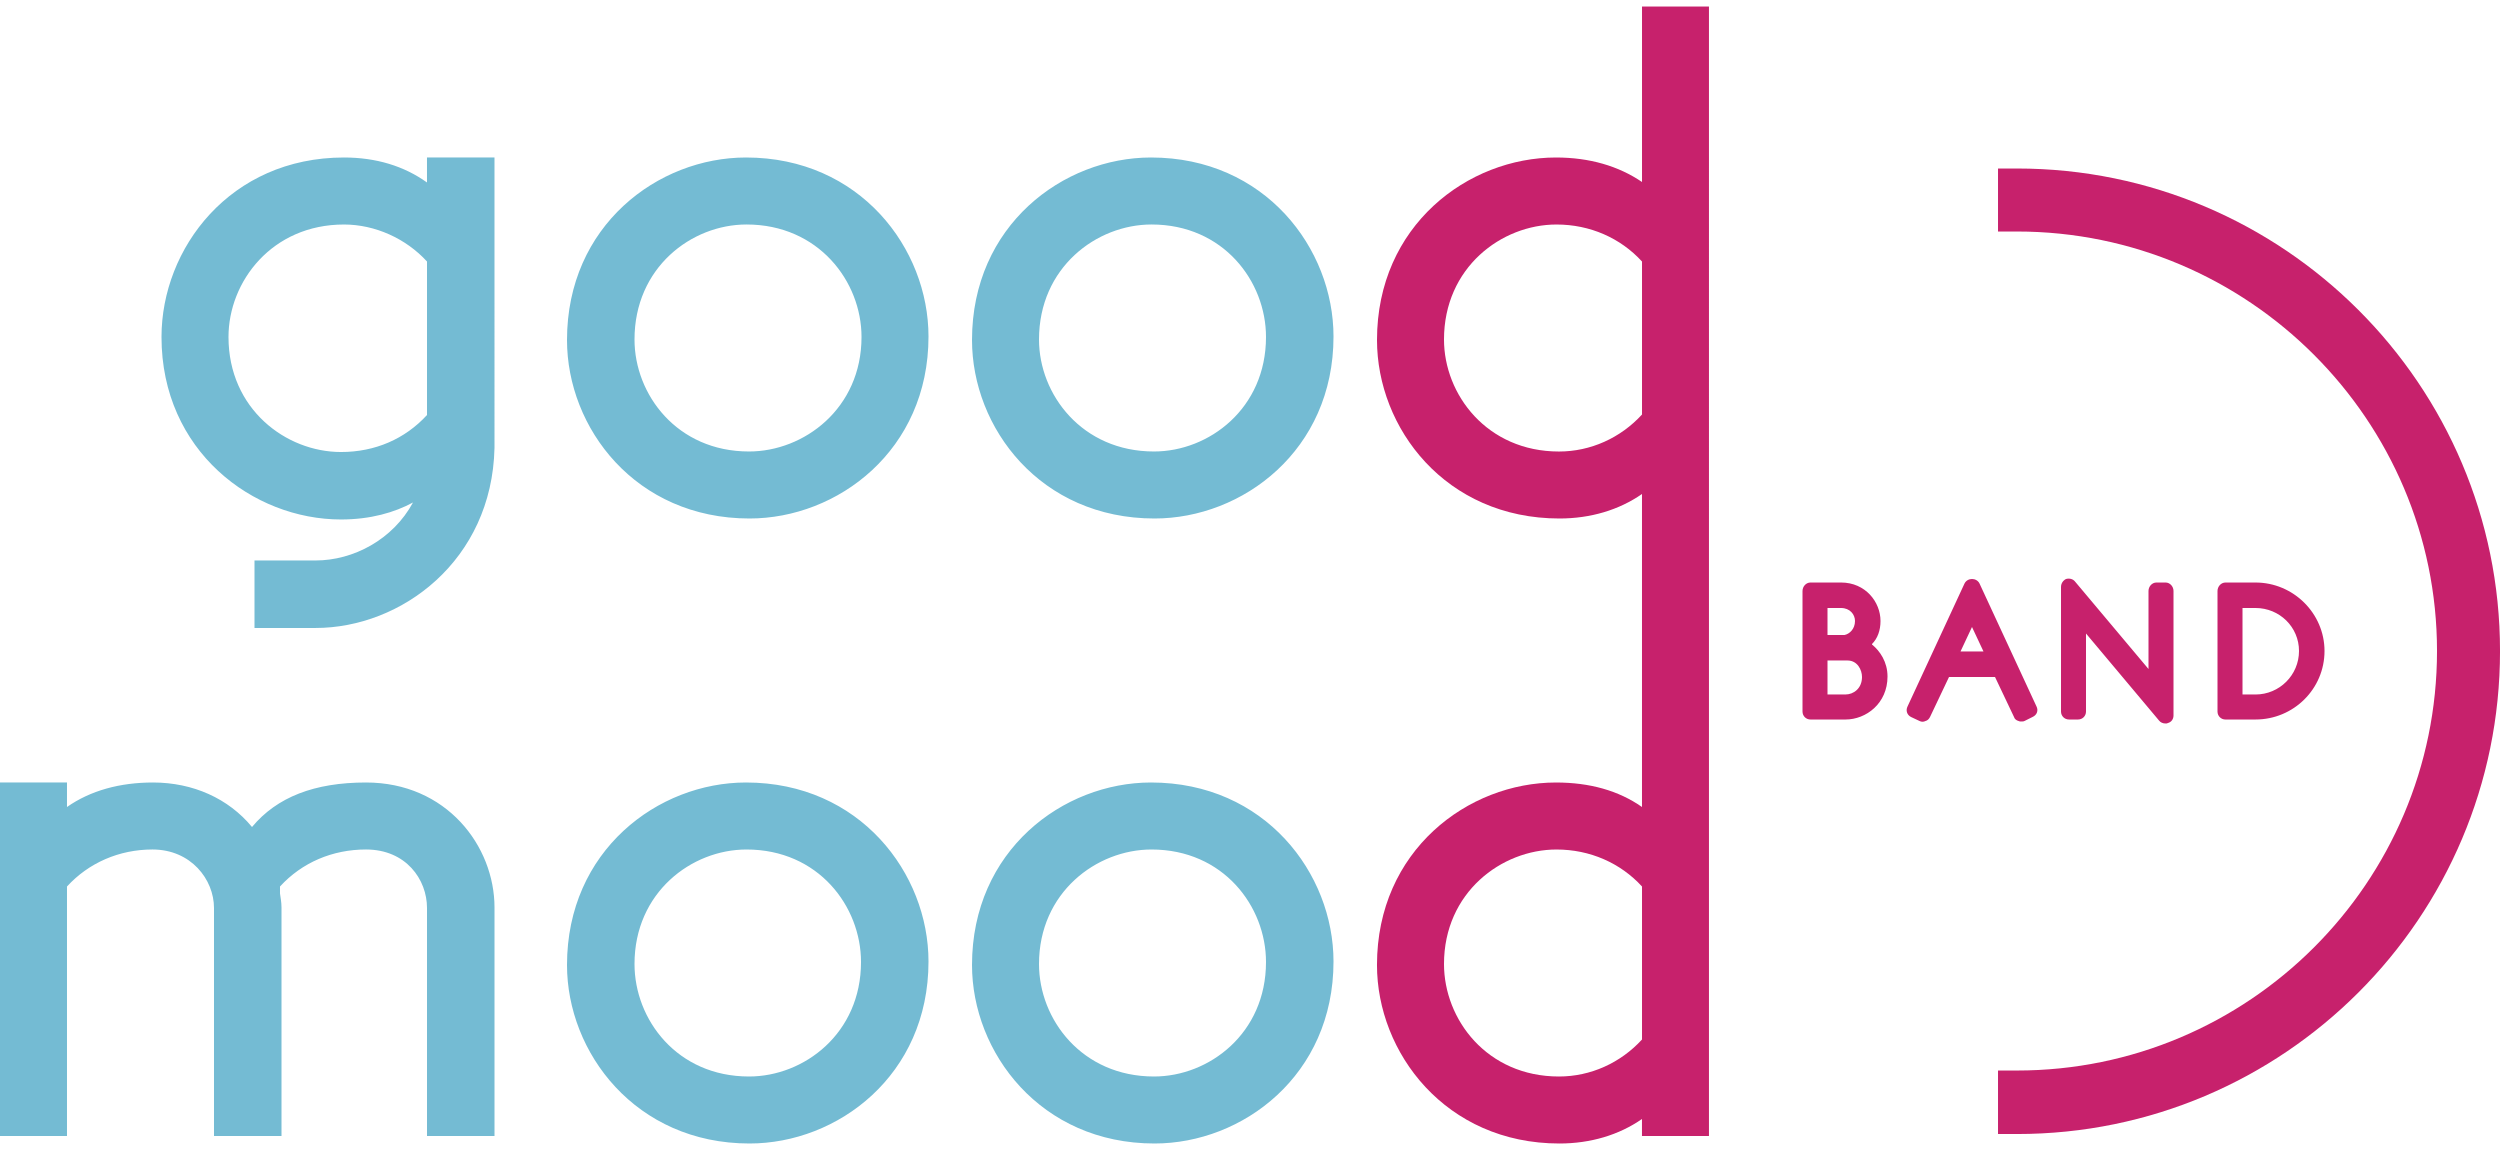
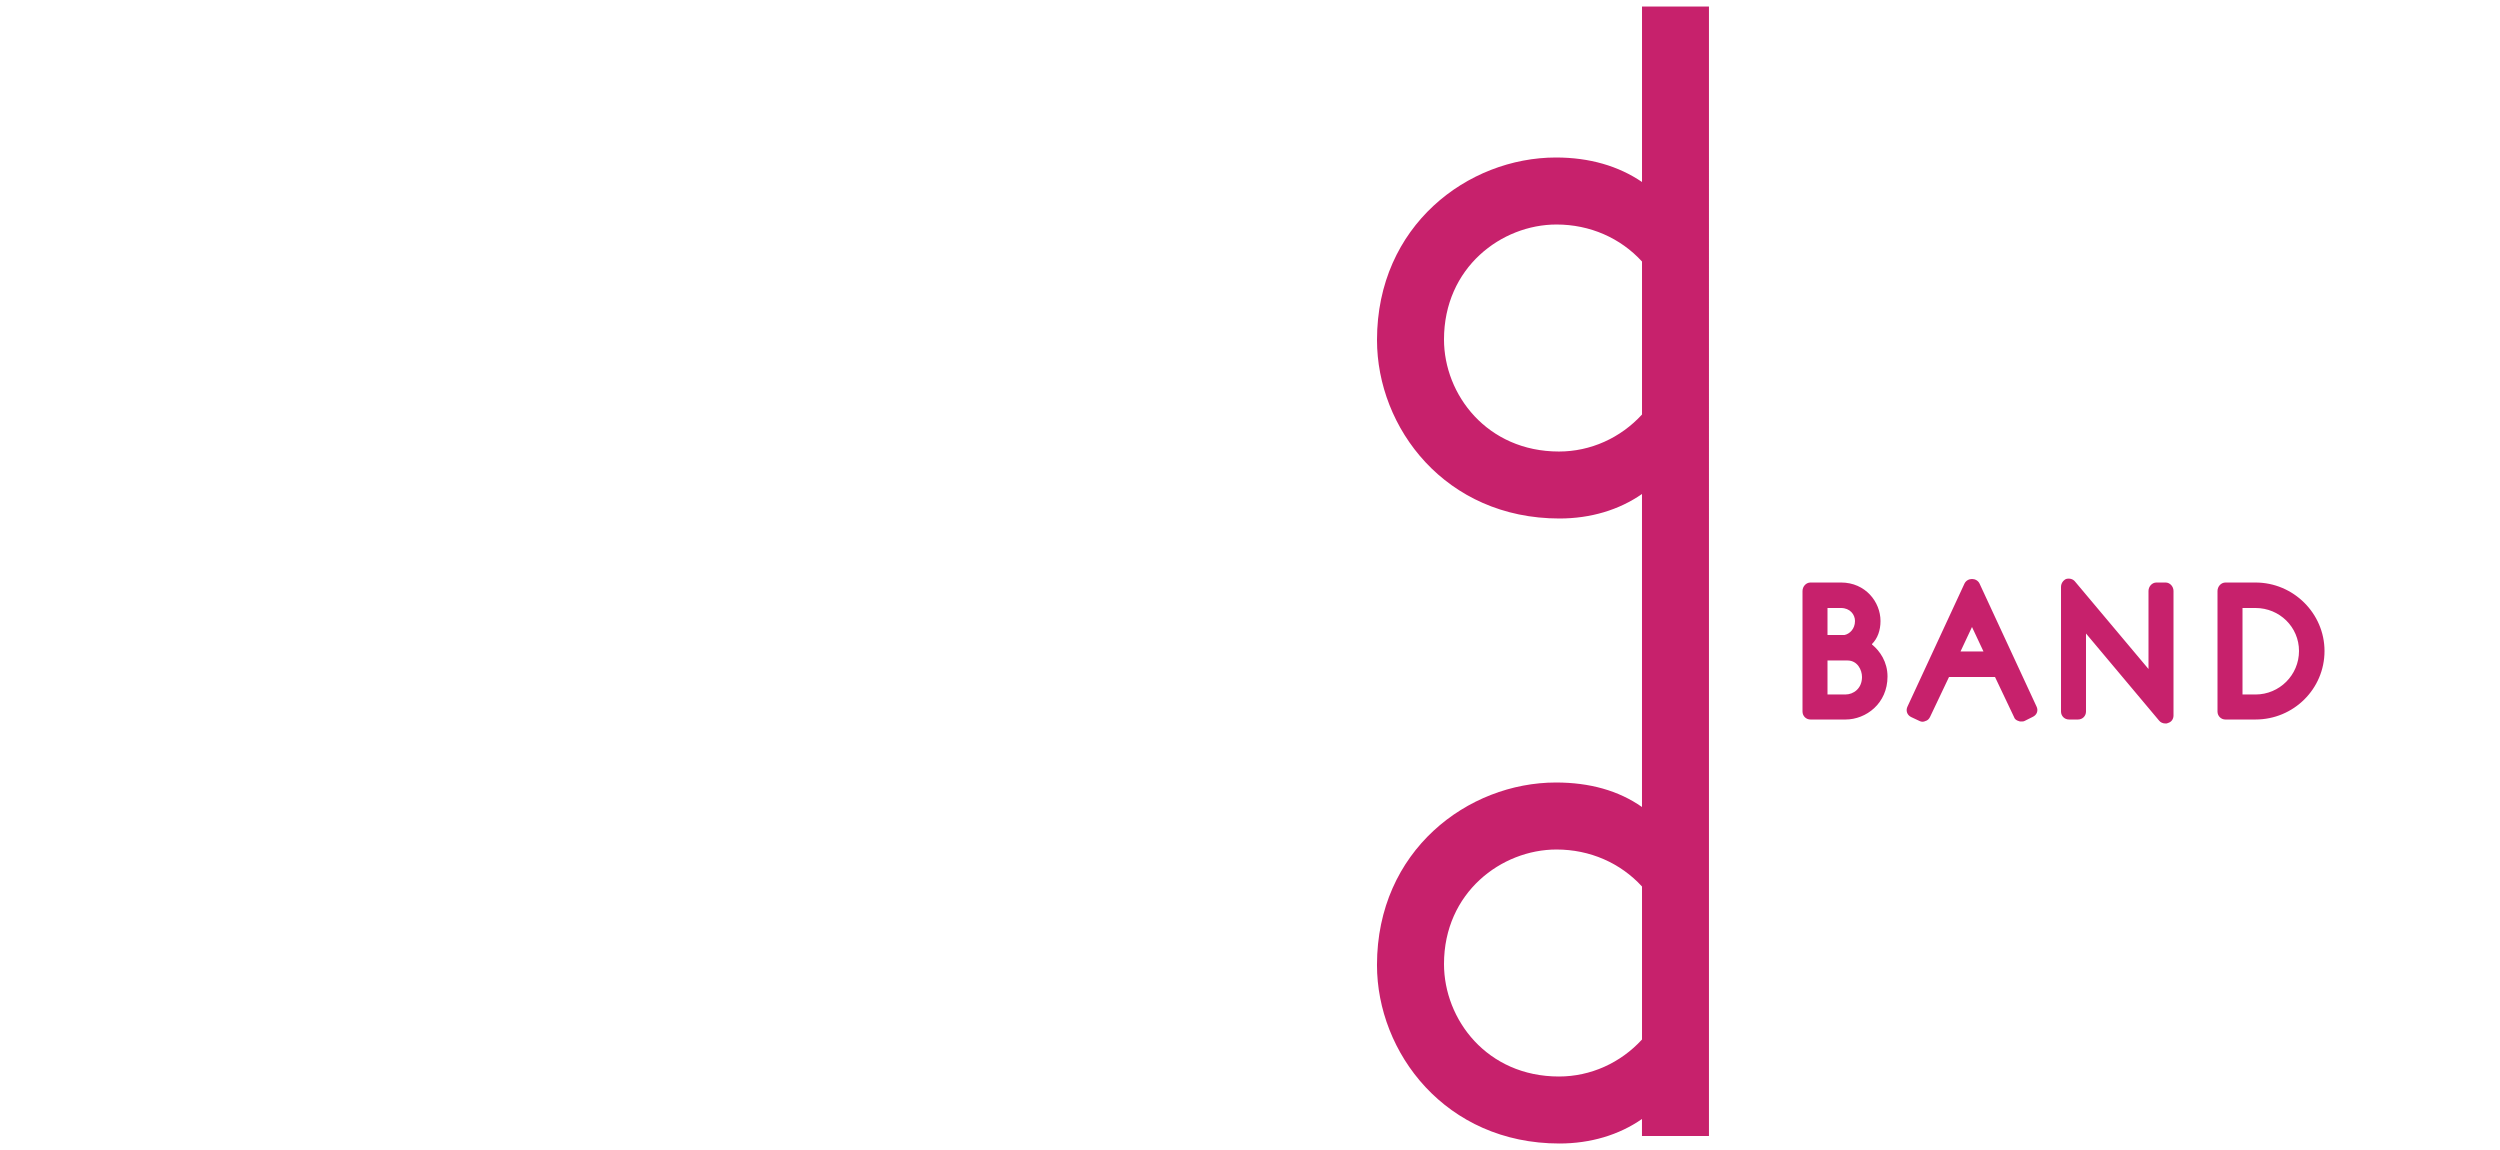
<svg xmlns="http://www.w3.org/2000/svg" viewBox="0 0 141.732 65.197" xml:space="preserve">
  <path fill="#C7216C" d="M106.129 36.539v-.028c.312-.312.482-.765.482-1.304 0-1.077-.85-2.183-2.239-2.183h-1.729c-.255 0-.454.227-.454.482v6.831c0 .255.198.454.454.454h1.984c1.162 0 2.381-.907 2.381-2.438 0-.822-.425-1.446-.879-1.814zM104.57 36h-.964v-1.531h.765c.51 0 .794.369.794.737 0 .454-.311.737-.595.794zm-.964 3.373v-1.928h1.134c.567 0 .822.539.822.935 0 .652-.482.992-.935.992h-1.021zM112.224 33.08c-.085-.17-.255-.255-.425-.255-.17 0-.34.085-.425.255l-3.231 6.973c-.113.227-.028.482.198.595l.482.227c.113.057.227.057.34 0 .113-.028.198-.113.255-.227l1.077-2.268h2.608l1.077 2.268c.028.113.142.198.255.227.057.028.085.028.142.028.085 0 .142 0 .198-.028l.454-.227c.255-.113.34-.369.227-.595l-3.232-6.973zm-1.078 3.855.652-1.389.652 1.389h-1.304zM118.261 40.337v-4.422l4.139 4.932c.085.113.227.17.368.17.057 0 .085 0 .142-.028.198-.057.312-.227.312-.425v-7.058c0-.255-.198-.482-.454-.482h-.51c-.255 0-.454.227-.454.482v4.422l-4.167-4.961c-.113-.142-.312-.198-.51-.142-.17.085-.283.255-.283.454v7.058c0 .255.198.454.454.454h.51c.255 0 .453-.199.453-.454zM127.871 40.791c2.154 0 3.912-1.729 3.912-3.883 0-2.126-1.757-3.883-3.912-3.883h-1.701c-.255 0-.454.227-.454.482v6.831c0 .255.198.454.454.454h1.701zm0-6.322c1.361 0 2.466 1.077 2.466 2.438s-1.106 2.466-2.466 2.466h-.737v-4.904h.737z" />
-   <path fill="#74BBD3" d="M24.208 10.346c-1.304-.935-2.891-1.417-4.706-1.417-6.463 0-10.346 5.159-10.346 10.176 0 6.463 5.187 10.346 10.176 10.346 1.672 0 3.033-.397 4.082-.964-1.134 2.098-3.373 3.288-5.528 3.288h-3.458v3.827h3.458c4.876 0 10.006-3.827 10.148-10.205V8.929h-3.827v1.417zm-4.706 2.382c1.757 0 3.515.794 4.706 2.098v8.702c-1.247 1.361-2.948 2.098-4.876 2.098-3.118 0-6.378-2.438-6.378-6.52 0-3.147 2.466-6.378 6.548-6.378zM42.293 8.929c-4.989 0-10.148 3.855-10.148 10.346 0 4.989 3.883 10.12 10.346 10.12 4.989 0 10.148-3.855 10.148-10.318 0-4.989-3.883-10.148-10.346-10.148zm-6.321 10.318c0-4.082 3.231-6.52 6.35-6.52 4.082 0 6.52 3.231 6.52 6.378 0 4.054-3.26 6.491-6.378 6.491-4.083.001-6.492-3.231-6.492-6.349zM65.254 8.929c-4.989 0-10.148 3.855-10.148 10.346 0 4.989 3.883 10.12 10.346 10.12 4.989 0 10.148-3.855 10.148-10.318 0-4.989-3.883-10.148-10.346-10.148zm-6.35 10.318c0-4.082 3.26-6.52 6.378-6.52 4.082 0 6.491 3.231 6.491 6.378 0 4.054-3.231 6.491-6.35 6.491-4.081.001-6.519-3.231-6.519-6.349z" />
  <path fill="#C7216C" d="M93.09 10.318c-1.332-.907-2.976-1.389-4.876-1.389-4.989 0-10.148 3.855-10.148 10.346 0 4.989 3.883 10.12 10.346 10.12 1.757 0 3.373-.482 4.677-1.389v17.745c-1.332-.935-2.976-1.389-4.876-1.389-4.989 0-10.148 3.855-10.148 10.346 0 4.961 3.883 10.12 10.346 10.12 1.757 0 3.373-.482 4.677-1.389v.964h3.798V.369H93.09v9.949zm-4.847 2.41c1.899 0 3.628.765 4.847 2.098V23.5c-1.219 1.332-2.92 2.098-4.706 2.098-4.082 0-6.52-3.231-6.52-6.35.001-4.083 3.26-6.52 6.379-6.52zm4.847 37.53v8.674c-1.219 1.332-2.92 2.098-4.706 2.098-4.082 0-6.52-3.231-6.52-6.378 0-4.054 3.26-6.491 6.378-6.491 1.9 0 3.629.765 4.848 2.097z" />
-   <path fill="#74BBD3" d="M20.75 44.362c-2.92 0-5.046.822-6.463 2.523-1.332-1.616-3.345-2.523-5.613-2.523-1.871 0-3.543.454-4.876 1.389v-1.389H0v20.041h3.798V50.258c1.219-1.332 2.948-2.098 4.847-2.098 2.183 0 3.487 1.701 3.487 3.317v12.926h3.827V51.449c0-.312-.057-.567-.085-.794v-.397c1.247-1.361 2.976-2.098 4.876-2.098 2.268 0 3.458 1.701 3.458 3.317v12.926h3.827V51.449c0-3.487-2.722-7.087-7.285-7.087zM42.293 44.362c-4.989 0-10.148 3.855-10.148 10.346 0 4.961 3.883 10.12 10.346 10.12 4.989 0 10.148-3.855 10.148-10.318 0-4.989-3.883-10.148-10.346-10.148zm-6.321 10.29c0-4.054 3.231-6.491 6.35-6.491 4.082 0 6.491 3.231 6.491 6.378 0 4.054-3.231 6.491-6.35 6.491-4.082 0-6.491-3.232-6.491-6.378zM65.254 44.362c-4.989 0-10.148 3.855-10.148 10.346 0 4.961 3.883 10.12 10.346 10.12 4.989 0 10.148-3.855 10.148-10.318 0-4.989-3.883-10.148-10.346-10.148zm-6.35 10.29c0-4.054 3.26-6.491 6.378-6.491 4.082 0 6.491 3.231 6.491 6.378 0 4.054-3.231 6.491-6.35 6.491-4.081 0-6.519-3.232-6.519-6.378z" />
-   <path fill="#C7216C" d="M114.35 9.553h-1.077v3.572h1.077c13.124 0 23.811 10.687 23.811 23.783 0 13.124-10.687 23.783-23.811 23.783h-1.077v3.6h1.077c15.109 0 27.383-12.274 27.383-27.383-.001-15.081-12.275-27.355-27.383-27.355z" />
</svg>